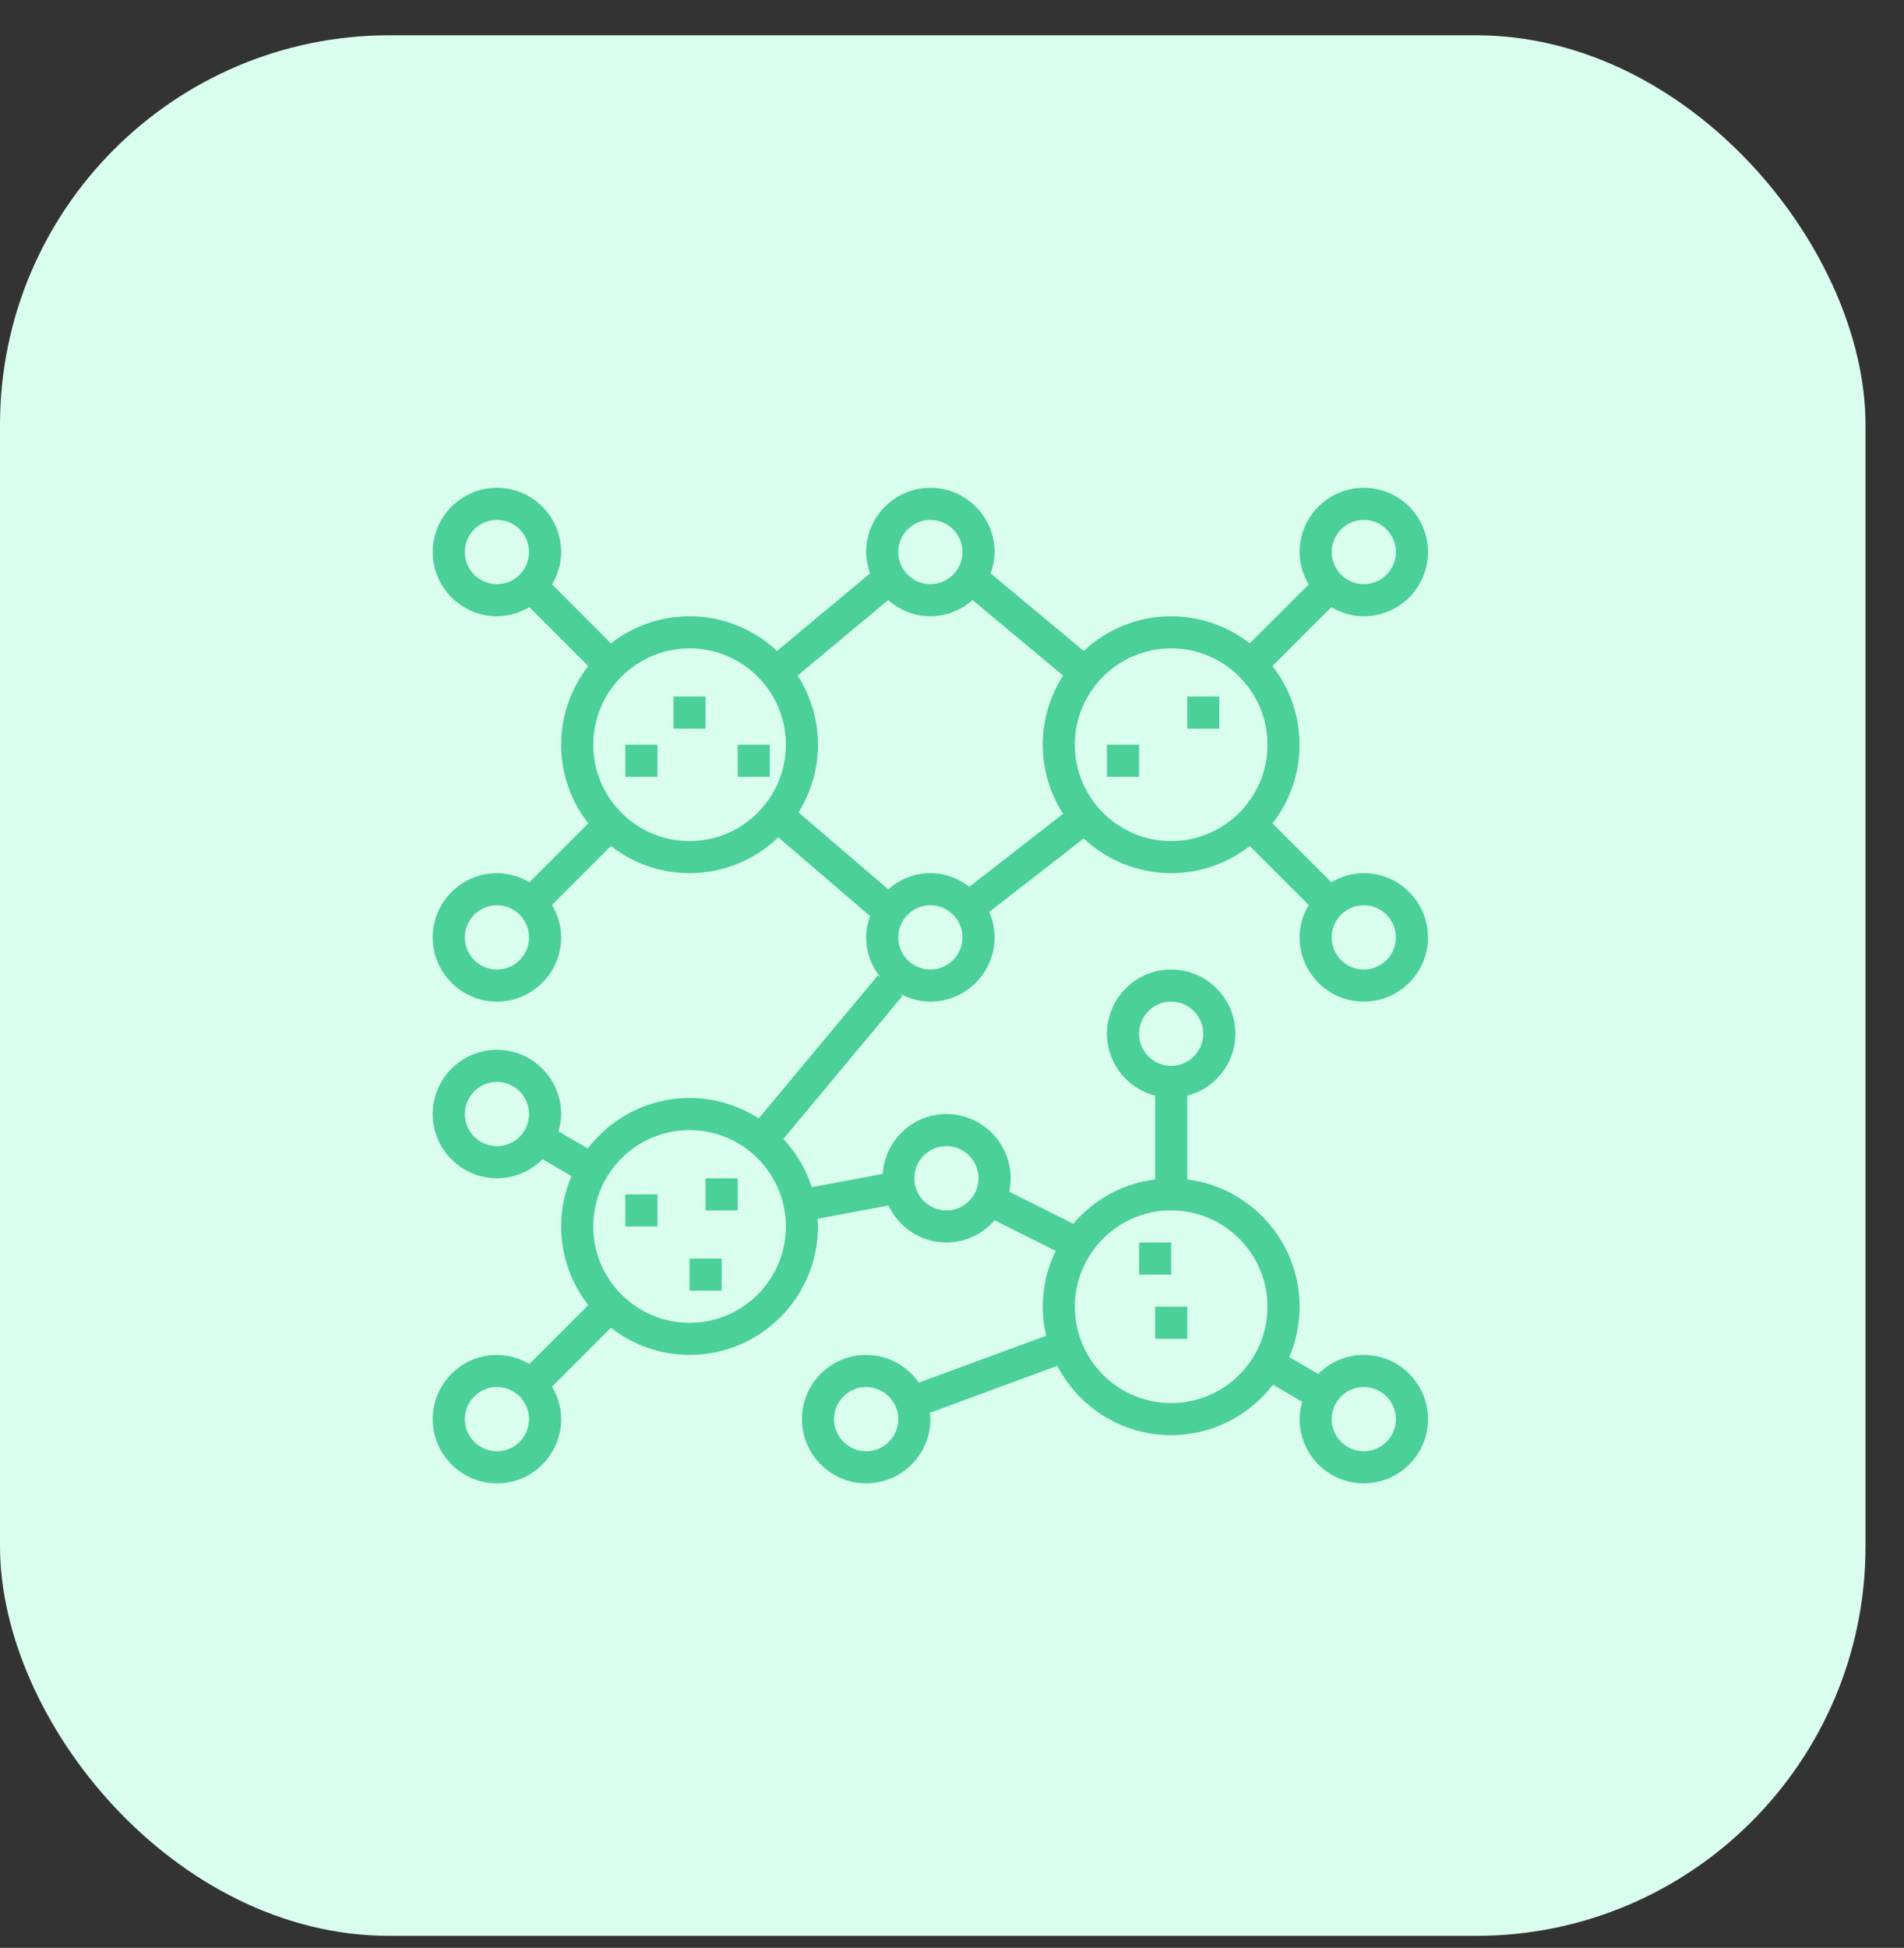
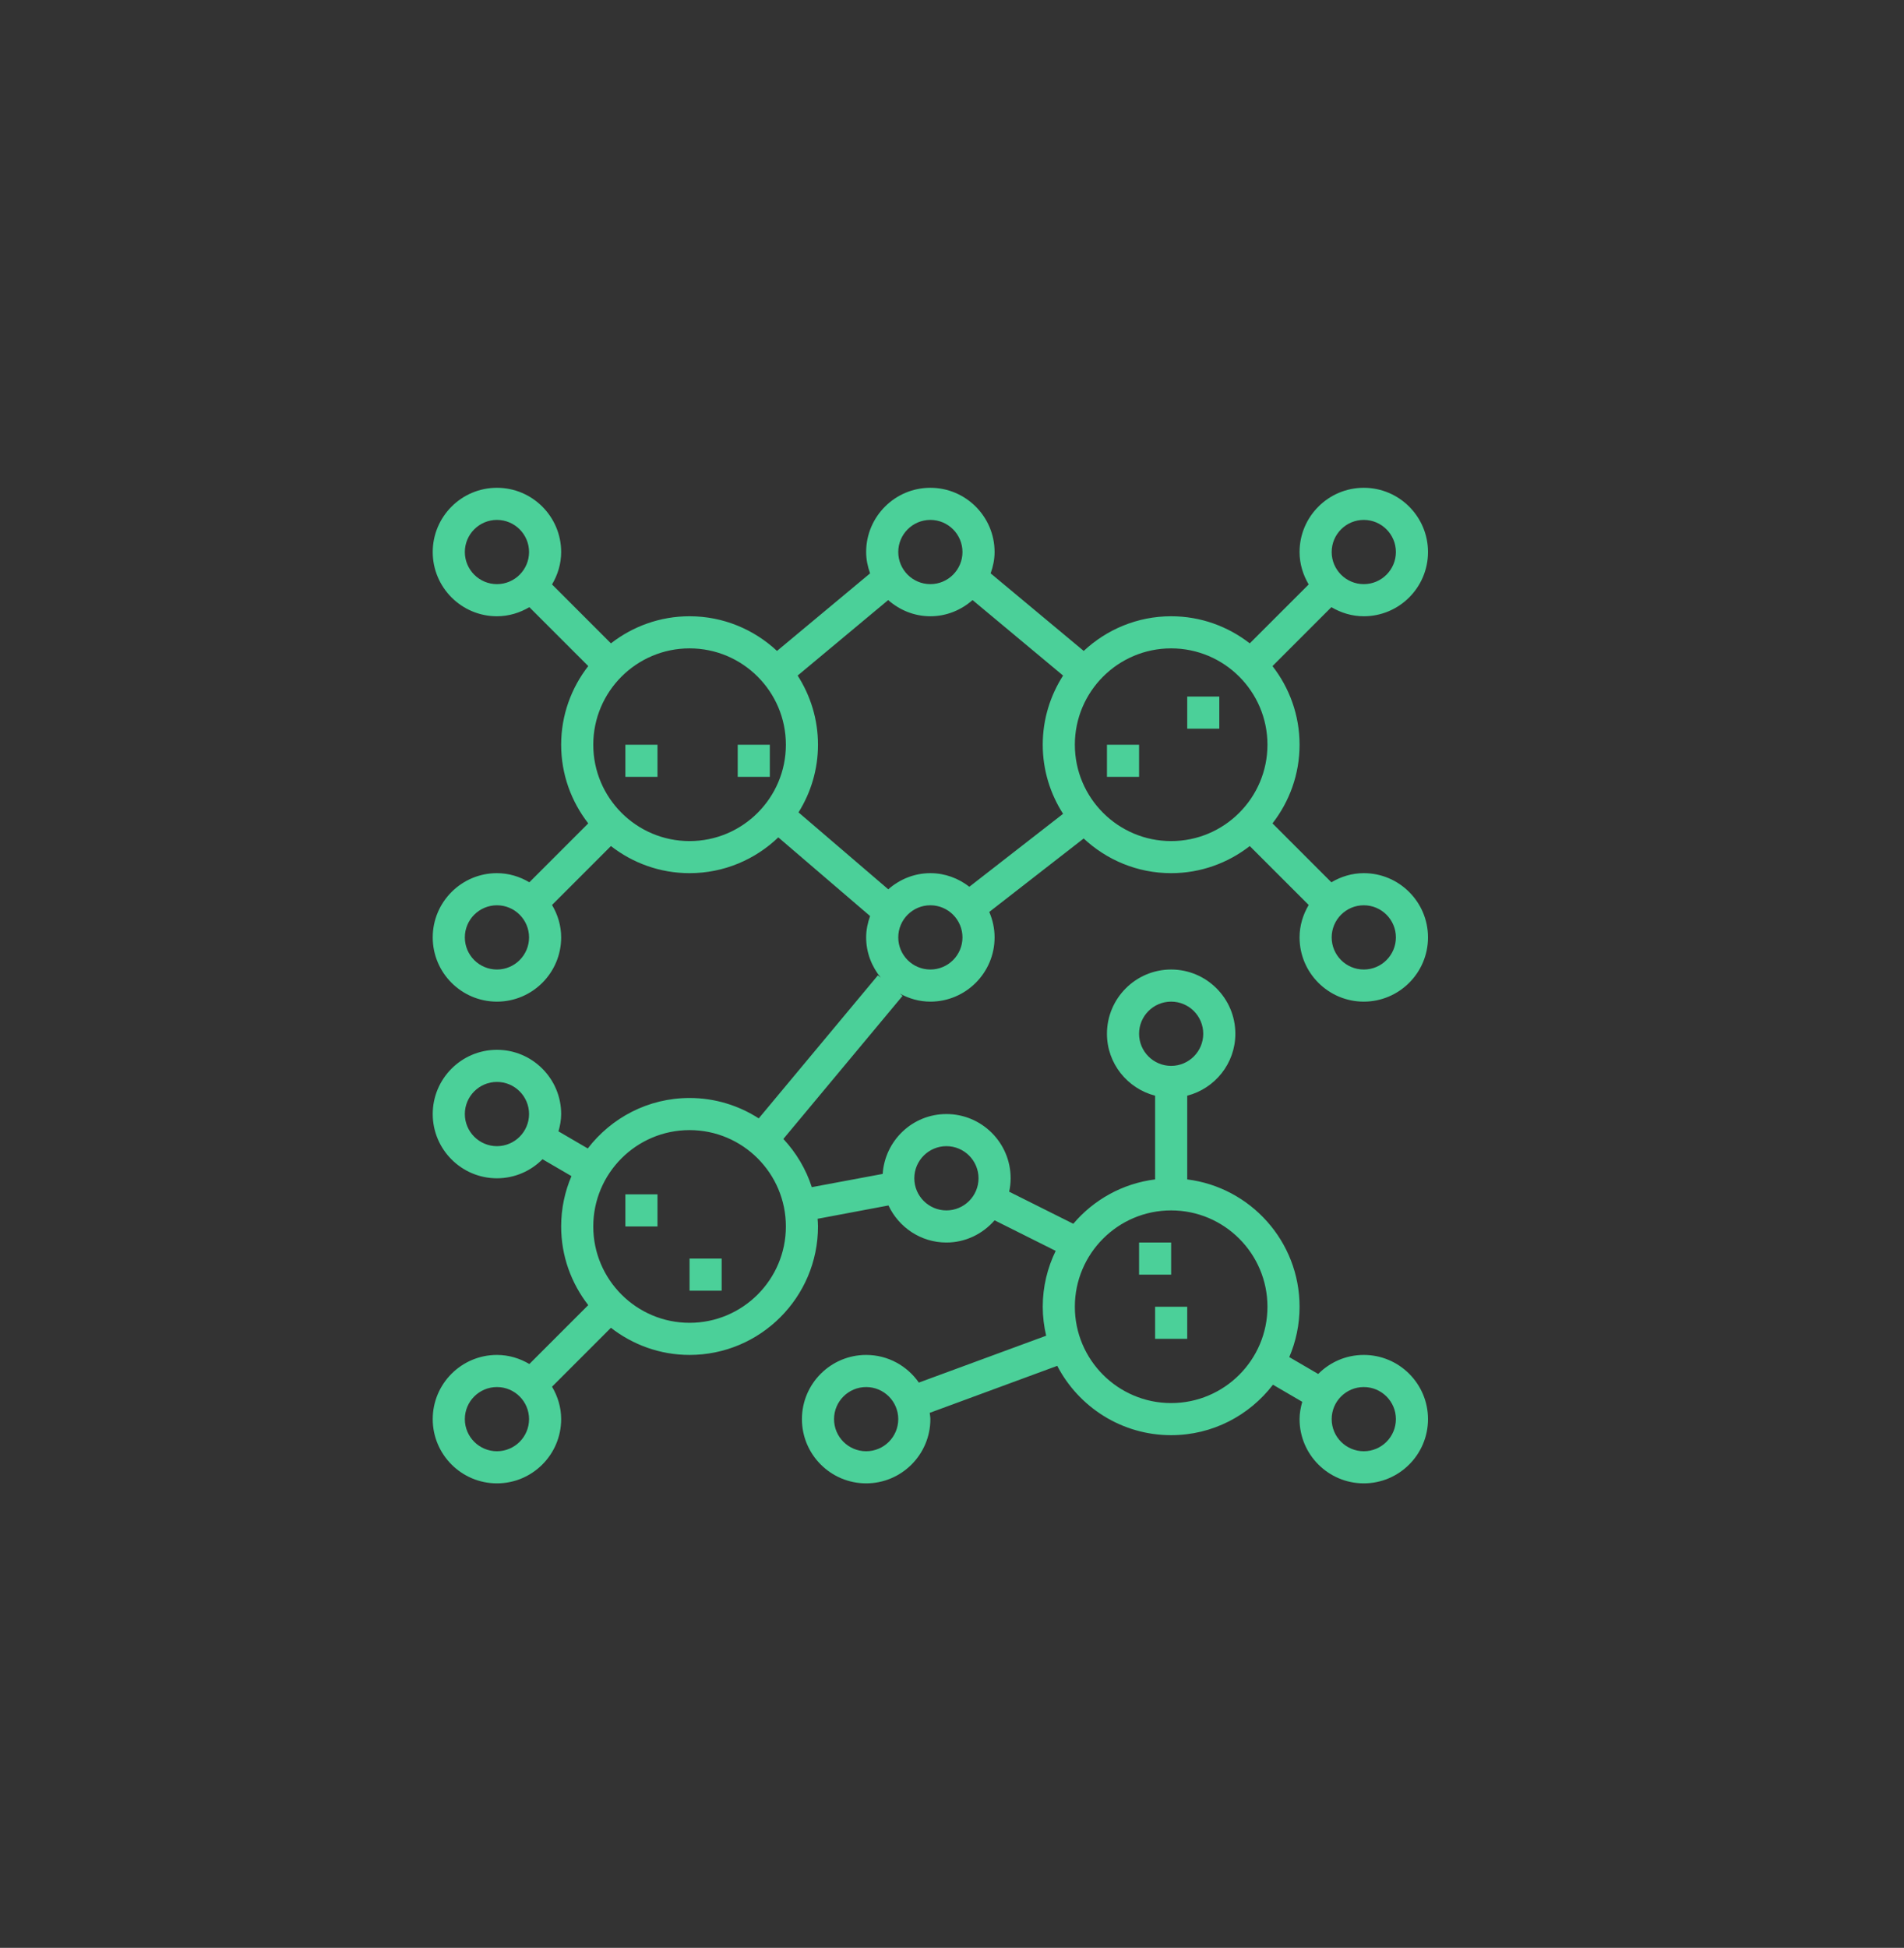
<svg xmlns="http://www.w3.org/2000/svg" width="44" height="45" viewBox="0 0 44 45" fill="none">
  <rect x="0" y="0" width="44" height="45" fill="#333333" stroke="none" />
-   <rect y="0.815" width="43.111" height="43.908" rx="9" fill="#D9FDEE" />
  <g clip-path="url(#clip0_10153_2769)">
    <path d="M31.516 23.14C32.334 23.14 33 22.475 33 21.656C33 20.838 32.334 20.172 31.516 20.172C31.242 20.172 30.988 20.252 30.767 20.383L29.406 19.022C29.797 18.519 30.032 17.89 30.032 17.205C30.032 16.52 29.797 15.891 29.406 15.388L30.767 14.027C30.988 14.157 31.242 14.237 31.516 14.237C32.334 14.237 33 13.572 33 12.753C33 11.935 32.334 11.269 31.516 11.269C30.698 11.269 30.032 11.935 30.032 12.753C30.032 13.028 30.112 13.281 30.243 13.502L28.881 14.863C28.378 14.472 27.749 14.237 27.064 14.237C26.284 14.237 25.574 14.543 25.044 15.038L22.893 13.246C22.948 13.091 22.984 12.927 22.984 12.753C22.984 11.935 22.318 11.269 21.5 11.269C20.682 11.269 20.016 11.935 20.016 12.753C20.016 12.927 20.052 13.091 20.107 13.246L17.956 15.038C17.426 14.543 16.716 14.237 15.935 14.237C15.251 14.237 14.621 14.472 14.118 14.863L12.757 13.502C12.888 13.281 12.968 13.028 12.968 12.753C12.968 11.935 12.302 11.269 11.484 11.269C10.665 11.269 10 11.935 10 12.753C10 13.572 10.665 14.237 11.484 14.237C11.758 14.237 12.012 14.157 12.233 14.027L13.594 15.388C13.203 15.891 12.968 16.52 12.968 17.205C12.968 17.89 13.203 18.519 13.594 19.022L12.233 20.383C12.012 20.252 11.758 20.172 11.484 20.172C10.665 20.172 10 20.838 10 21.656C10 22.475 10.665 23.14 11.484 23.14C12.302 23.14 12.968 22.475 12.968 21.656C12.968 21.382 12.888 21.128 12.757 20.907L14.118 19.546C14.621 19.937 15.251 20.172 15.935 20.172C16.731 20.172 17.453 19.856 17.986 19.345L20.107 21.163C20.052 21.318 20.016 21.482 20.016 21.656C20.016 22.01 20.146 22.331 20.354 22.587L20.288 22.532L17.534 25.837C17.071 25.54 16.524 25.366 15.935 25.366C14.977 25.366 14.126 25.825 13.583 26.532L12.906 26.137C12.942 26.009 12.968 25.877 12.968 25.737C12.968 24.919 12.302 24.253 11.484 24.253C10.665 24.253 10 24.919 10 25.737C10 26.555 10.665 27.221 11.484 27.221C11.895 27.221 12.268 27.052 12.537 26.781L13.206 27.171C13.053 27.528 12.968 27.921 12.968 28.334C12.968 29.019 13.203 29.648 13.594 30.151L12.233 31.512C12.012 31.381 11.758 31.302 11.484 31.302C10.665 31.302 10 31.967 10 32.785C10 33.604 10.665 34.269 11.484 34.269C12.302 34.269 12.968 33.604 12.968 32.785C12.968 32.511 12.888 32.257 12.757 32.036L14.118 30.675C14.621 31.066 15.251 31.302 15.935 31.302C17.572 31.302 18.903 29.97 18.903 28.334C18.903 28.274 18.898 28.215 18.894 28.157L20.532 27.849C20.769 28.353 21.278 28.705 21.871 28.705C22.316 28.705 22.712 28.504 22.984 28.192L24.396 28.898C24.206 29.289 24.097 29.726 24.097 30.189C24.097 30.419 24.126 30.642 24.176 30.858L21.234 31.941C20.966 31.556 20.521 31.302 20.016 31.302C19.198 31.302 18.532 31.967 18.532 32.785C18.532 33.604 19.198 34.269 20.016 34.269C20.834 34.269 21.5 33.604 21.5 32.785C21.5 32.735 21.49 32.688 21.485 32.64L24.432 31.554C24.927 32.505 25.921 33.156 27.064 33.156C28.023 33.156 28.874 32.698 29.417 31.99L30.094 32.385C30.058 32.514 30.032 32.646 30.032 32.785C30.032 33.604 30.698 34.269 31.516 34.269C32.334 34.269 33 33.604 33 32.785C33 31.967 32.334 31.302 31.516 31.302C31.105 31.302 30.732 31.47 30.463 31.742L29.794 31.352C29.947 30.994 30.032 30.601 30.032 30.189C30.032 28.678 28.897 27.43 27.436 27.247V25.313C28.074 25.148 28.548 24.571 28.548 23.882C28.548 23.064 27.883 22.398 27.064 22.398C26.246 22.398 25.581 23.064 25.581 23.882C25.581 24.571 26.055 25.148 26.694 25.313V27.247C25.939 27.341 25.272 27.719 24.803 28.272L23.321 27.531C23.343 27.431 23.355 27.327 23.355 27.221C23.355 26.402 22.689 25.737 21.871 25.737C21.087 25.737 20.451 26.349 20.398 27.12L18.76 27.426C18.625 27.006 18.397 26.628 18.103 26.312L20.858 23.006L20.793 22.953C21.004 23.069 21.242 23.14 21.5 23.14C22.318 23.14 22.984 22.475 22.984 21.656C22.984 21.447 22.939 21.249 22.861 21.068L25.043 19.371C25.573 19.866 26.283 20.172 27.064 20.172C27.749 20.172 28.378 19.937 28.881 19.546L30.243 20.907C30.112 21.128 30.032 21.382 30.032 21.656C30.032 22.475 30.698 23.14 31.516 23.14ZM31.516 20.914C31.925 20.914 32.258 21.247 32.258 21.656C32.258 22.066 31.925 22.398 31.516 22.398C31.107 22.398 30.774 22.066 30.774 21.656C30.774 21.247 31.107 20.914 31.516 20.914ZM31.516 12.011C31.925 12.011 32.258 12.344 32.258 12.753C32.258 13.162 31.925 13.495 31.516 13.495C31.107 13.495 30.774 13.162 30.774 12.753C30.774 12.344 31.107 12.011 31.516 12.011ZM11.484 13.495C11.075 13.495 10.742 13.162 10.742 12.753C10.742 12.344 11.075 12.011 11.484 12.011C11.893 12.011 12.226 12.344 12.226 12.753C12.226 13.162 11.893 13.495 11.484 13.495ZM11.484 22.398C11.075 22.398 10.742 22.066 10.742 21.656C10.742 21.247 11.075 20.914 11.484 20.914C11.893 20.914 12.226 21.247 12.226 21.656C12.226 22.066 11.893 22.398 11.484 22.398ZM11.484 26.479C11.075 26.479 10.742 26.146 10.742 25.737C10.742 25.328 11.075 24.995 11.484 24.995C11.893 24.995 12.226 25.328 12.226 25.737C12.226 26.146 11.893 26.479 11.484 26.479ZM11.484 33.527C11.075 33.527 10.742 33.195 10.742 32.785C10.742 32.376 11.075 32.044 11.484 32.044C11.893 32.044 12.226 32.376 12.226 32.785C12.226 33.195 11.893 33.527 11.484 33.527ZM20.016 33.527C19.607 33.527 19.274 33.195 19.274 32.785C19.274 32.376 19.607 32.044 20.016 32.044C20.425 32.044 20.758 32.376 20.758 32.785C20.758 33.195 20.425 33.527 20.016 33.527ZM31.516 32.044C31.925 32.044 32.258 32.376 32.258 32.785C32.258 33.195 31.925 33.527 31.516 33.527C31.107 33.527 30.774 33.195 30.774 32.785C30.774 32.376 31.107 32.044 31.516 32.044ZM26.323 23.882C26.323 23.473 26.655 23.14 27.064 23.14C27.474 23.14 27.806 23.473 27.806 23.882C27.806 24.291 27.474 24.624 27.064 24.624C26.655 24.624 26.323 24.291 26.323 23.882ZM27.064 27.963C28.292 27.963 29.29 28.961 29.29 30.189C29.29 31.416 28.292 32.414 27.064 32.414C25.837 32.414 24.839 31.416 24.839 30.189C24.839 28.961 25.837 27.963 27.064 27.963ZM21.871 26.479C22.28 26.479 22.613 26.812 22.613 27.221C22.613 27.63 22.28 27.963 21.871 27.963C21.462 27.963 21.129 27.63 21.129 27.221C21.129 26.812 21.462 26.479 21.871 26.479ZM18.161 28.334C18.161 29.561 17.163 30.56 15.935 30.56C14.708 30.56 13.71 29.561 13.71 28.334C13.71 27.106 14.708 26.108 15.935 26.108C17.163 26.108 18.161 27.106 18.161 28.334ZM21.5 12.011C21.909 12.011 22.242 12.344 22.242 12.753C22.242 13.162 21.909 13.495 21.5 13.495C21.091 13.495 20.758 13.162 20.758 12.753C20.758 12.344 21.091 12.011 21.5 12.011ZM15.935 19.431C14.708 19.431 13.71 18.432 13.71 17.205C13.71 15.977 14.708 14.979 15.935 14.979C17.163 14.979 18.161 15.977 18.161 17.205C18.161 18.432 17.163 19.431 15.935 19.431ZM21.5 22.398C21.091 22.398 20.758 22.066 20.758 21.656C20.758 21.247 21.091 20.914 21.5 20.914C21.909 20.914 22.242 21.247 22.242 21.656C22.242 22.066 21.909 22.398 21.5 22.398ZM24.567 18.801L22.401 20.486C22.15 20.292 21.84 20.172 21.5 20.172C21.126 20.172 20.788 20.316 20.527 20.545L18.453 18.768C18.737 18.314 18.903 17.779 18.903 17.205C18.903 16.616 18.729 16.069 18.433 15.607L20.525 13.863C20.787 14.093 21.125 14.237 21.5 14.237C21.875 14.237 22.213 14.093 22.475 13.863L24.567 15.607C24.271 16.069 24.097 16.616 24.097 17.205C24.097 17.792 24.271 18.34 24.567 18.801ZM27.064 19.431C25.837 19.431 24.839 18.432 24.839 17.205C24.839 15.977 25.837 14.979 27.064 14.979C28.292 14.979 29.29 15.977 29.29 17.205C29.29 18.432 28.292 19.431 27.064 19.431Z" fill="#4BD099" />
    <path d="M27.064 28.705H26.323V29.447H27.064V28.705Z" fill="#4BD099" />
    <path d="M27.436 30.189H26.694V30.93H27.436V30.189Z" fill="#4BD099" />
-     <path d="M17.048 27.221H16.306V27.963H17.048V27.221Z" fill="#4BD099" />
    <path d="M16.677 29.076H15.935V29.818H16.677V29.076Z" fill="#4BD099" />
    <path d="M15.194 27.592H14.452V28.334H15.194V27.592Z" fill="#4BD099" />
-     <path d="M16.306 16.092H15.565V16.834H16.306V16.092Z" fill="#4BD099" />
    <path d="M17.79 17.205H17.048V17.947H17.79V17.205Z" fill="#4BD099" />
    <path d="M15.194 17.205H14.452V17.947H15.194V17.205Z" fill="#4BD099" />
    <path d="M26.323 17.205H25.581V17.947H26.323V17.205Z" fill="#4BD099" />
    <path d="M28.177 16.092H27.436V16.834H28.177V16.092Z" fill="#4BD099" />
  </g>
  <defs>
    <clipPath id="clip0_10153_2769">
      <rect width="23" height="23" fill="white" transform="translate(10 11.269)" />
    </clipPath>
  </defs>
</svg>